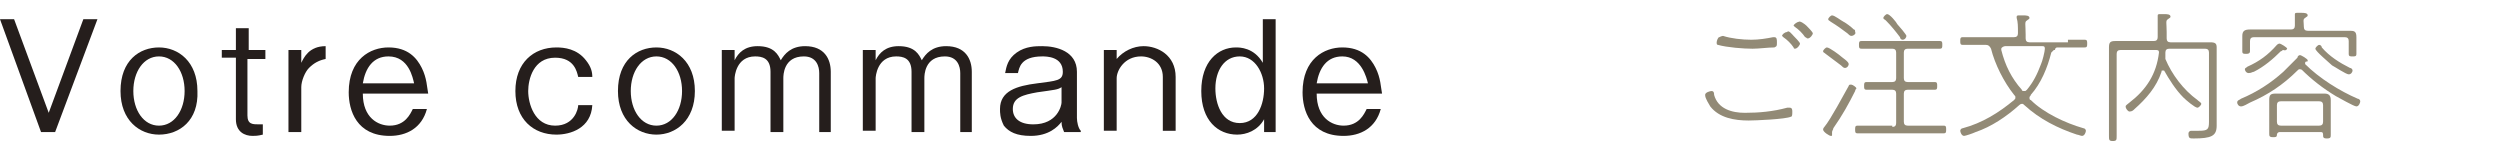
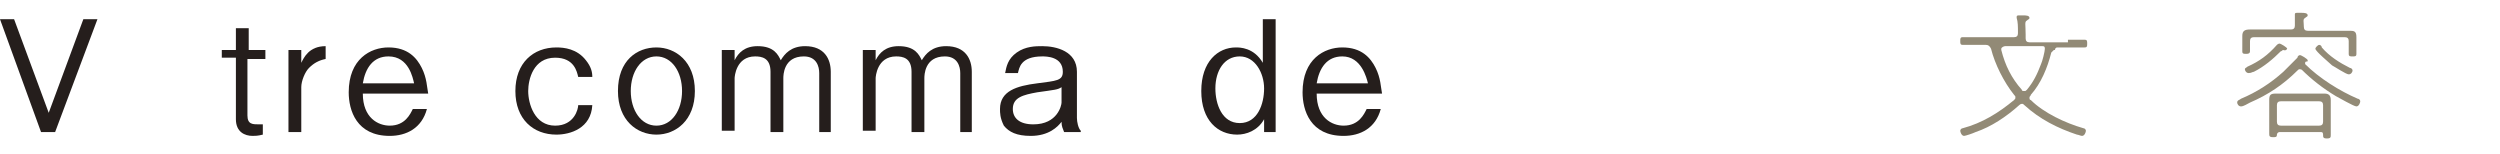
<svg xmlns="http://www.w3.org/2000/svg" version="1.1" id="レイヤー_1" x="0px" y="0px" viewBox="0 0 195 12" style="enable-background:new 0 0 195 12;" xml:space="preserve">
  <style type="text/css">
	.st0{fill:#928A76;}
	.st1{fill:#251E1C;}
</style>
  <g>
    <g>
-       <path class="st0" d="M133.7,7.4c0.3,1.1,1.4,1.4,2.4,1.4c1.1,0,2.2-0.1,3.3-0.4c0.1,0,0.1,0,0.2,0c0.2,0,0.2,0.2,0.2,0.3    c0,0.2,0,0.4-0.1,0.4c-0.4,0.2-2.8,0.3-3.3,0.3c-1.1,0-2.3-0.2-3-1.1c-0.1-0.2-0.4-0.6-0.4-0.9c0-0.2,0.4-0.3,0.5-0.3    C133.7,7.1,133.7,7.3,133.7,7.4z M134.4,2.8c0.6,0.2,1.5,0.3,2.2,0.3c0.6,0,1.2-0.1,1.7-0.2c0,0,0.1,0,0.1,0    c0.2,0,0.2,0.2,0.2,0.4c0,0.3,0,0.3-0.2,0.4c-0.5,0-1.2,0.1-1.7,0.1c-0.7,0-2-0.1-2.7-0.3c-0.1,0-0.1-0.1-0.1-0.2    c0-0.1,0.1-0.4,0.2-0.4C134.3,2.8,134.4,2.8,134.4,2.8z M139.9,2.8c0.1,0.1,0.5,0.5,0.5,0.6c0,0.1-0.2,0.4-0.4,0.4    c-0.1,0-0.1-0.1-0.1-0.1c-0.2-0.3-0.5-0.6-0.8-0.8c0,0-0.1-0.1-0.1-0.1c0-0.1,0.2-0.3,0.4-0.3C139.5,2.3,139.8,2.7,139.9,2.8z     M140.9,2c0.1,0.1,0.5,0.5,0.5,0.6c0,0.1-0.2,0.4-0.4,0.4c-0.1,0-0.1-0.1-0.2-0.1c-0.2-0.3-0.5-0.6-0.8-0.8c0,0-0.1-0.1-0.1-0.1    c0-0.1,0.3-0.3,0.4-0.3C140.4,1.6,140.8,1.9,140.9,2z" />
-       <path class="st0" d="M143.6,4.4c0.1,0.1,0.6,0.4,0.6,0.6c0,0.1-0.1,0.3-0.3,0.3c-0.1,0-0.2-0.1-0.3-0.2c-0.4-0.3-0.8-0.6-1.2-0.9    c-0.1-0.1-0.2-0.1-0.2-0.2c0-0.1,0.2-0.3,0.3-0.3C142.7,3.7,143.5,4.3,143.6,4.4z M144.7,7.1c-0.5,1-1,1.9-1.7,2.9    c0,0.1-0.1,0.2-0.1,0.3c0,0,0,0.1,0,0.2c0,0.1,0,0.1-0.1,0.1c-0.1,0-0.6-0.3-0.6-0.5c0-0.1,0.1-0.2,0.1-0.2    c0.5-0.6,1.5-2.5,1.9-3.2c0-0.1,0.1-0.1,0.2-0.1c0.1,0,0.4,0.2,0.4,0.3C144.8,6.9,144.7,7,144.7,7.1z M144.4,2.8    c-0.1,0-0.2-0.1-0.3-0.2c-0.4-0.3-0.8-0.6-1.3-0.9c-0.1-0.1-0.2-0.1-0.2-0.2c0-0.1,0.2-0.3,0.3-0.3c0.2,0,0.7,0.4,0.9,0.5    c0.2,0.1,0.6,0.4,0.8,0.6c0.1,0,0.1,0.1,0.1,0.2C144.8,2.6,144.6,2.8,144.4,2.8z M147.6,9.9c0.2,0,0.3-0.1,0.3-0.3V7.3    c0-0.2-0.1-0.3-0.3-0.3h-0.7c-0.4,0-0.8,0-1.3,0c-0.2,0-0.2-0.1-0.2-0.3c0-0.2,0-0.3,0.2-0.3c0.4,0,0.8,0,1.3,0h0.7    c0.2,0,0.3-0.1,0.3-0.3v-2c0-0.2-0.1-0.3-0.3-0.3h-1.3c-0.4,0-0.7,0-1.1,0c-0.2,0-0.2-0.1-0.2-0.3c0-0.2,0-0.3,0.2-0.3    c0.4,0,0.7,0,1.1,0h3.9c0.4,0,0.8,0,1.1,0c0.2,0,0.2,0.1,0.2,0.3c0,0.2,0,0.3-0.2,0.3c-0.4,0-0.7,0-1.1,0h-1.4    c-0.2,0-0.3,0.1-0.3,0.3v2c0,0.2,0.1,0.3,0.3,0.3h0.8c0.4,0,0.8,0,1.3,0c0.2,0,0.2,0.1,0.2,0.3c0,0.2,0,0.3-0.2,0.3    c-0.4,0-0.9,0-1.3,0h-0.8c-0.2,0-0.3,0.1-0.3,0.3v2.2c0,0.2,0.1,0.3,0.3,0.3h1.6c0.4,0,0.8,0,1.2,0c0.2,0,0.2,0.1,0.2,0.3    c0,0.2,0,0.3-0.2,0.3c-0.4,0-0.8,0-1.2,0h-4.3c-0.4,0-0.8,0-1.2,0c-0.2,0-0.2-0.1-0.2-0.3c0-0.2,0-0.3,0.2-0.3c0.4,0,0.8,0,1.2,0    H147.6z M148.4,3.1c-0.1,0-0.2-0.1-0.2-0.2c-0.3-0.4-0.7-0.9-1.1-1.3c-0.1-0.1-0.2-0.1-0.2-0.2c0-0.1,0.2-0.3,0.3-0.3    c0.2,0,0.7,0.6,0.8,0.8c0.1,0.1,0.7,0.8,0.7,0.9C148.7,2.9,148.6,3.1,148.4,3.1z" />
      <path class="st0" d="M161.3,3.1c0.4,0,0.8,0,1.3,0c0.2,0,0.2,0.1,0.2,0.3c0,0.2,0,0.3-0.2,0.3c-0.4,0-0.8,0-1.3,0h-0.8    c-0.1,0-0.1,0-0.2,0.1c0,0.1,0,0.1-0.1,0.1c-0.1,0.1-0.1,0.1-0.2,0.2c-0.3,1.2-0.8,2.4-1.6,3.3c0,0.1-0.1,0.1-0.1,0.2    c0,0.1,0,0.2,0.1,0.2c1,1,2.7,1.8,4.1,2.2c0.1,0,0.2,0.1,0.2,0.2c0,0.1-0.1,0.4-0.3,0.4c-0.1,0-0.3-0.1-0.4-0.1    c-1.5-0.5-2.9-1.2-4.1-2.3c-0.1-0.1-0.1-0.1-0.2-0.1c-0.1,0-0.2,0.1-0.2,0.1c-1,0.9-2.2,1.7-3.4,2.1c-0.2,0.1-0.8,0.3-0.9,0.3    c-0.2,0-0.3-0.3-0.3-0.4c0-0.1,0.1-0.2,0.2-0.2c1.5-0.4,2.8-1.2,4-2.2c0.1-0.1,0.1-0.1,0.1-0.2c0-0.1,0-0.1-0.1-0.2    c-0.8-1-1.5-2.4-1.8-3.6c-0.1-0.2-0.2-0.3-0.4-0.3h-0.5c-0.4,0-0.9,0-1.3,0c-0.2,0-0.2-0.1-0.2-0.3c0-0.2,0-0.3,0.2-0.3    c0.4,0,0.9,0,1.3,0h2.7c0.2,0,0.3-0.1,0.3-0.3V2.5c0-0.4,0-0.8-0.1-1.1c0,0,0-0.1,0-0.1c0-0.1,0.1-0.1,0.2-0.1c0.1,0,0.2,0,0.3,0    c0.2,0,0.5,0,0.5,0.2c0,0.1-0.1,0.1-0.2,0.2c-0.2,0.1-0.1,0.3-0.1,1.1v0.3c0,0.2,0.1,0.3,0.3,0.3H161.3z M159.2,5    c0.1-0.2,0.3-1,0.3-1.2c0-0.2-0.1-0.2-0.2-0.2h-2.9c-0.1,0-0.3,0.1-0.3,0.2c0,0,0,0,0,0.1c0.3,1.2,0.8,2.2,1.6,3.1    c0,0.1,0.1,0.1,0.2,0.1c0.1,0,0.1,0,0.2-0.1C158.6,6.4,158.9,5.8,159.2,5z" />
-       <path class="st0" d="M168.7,5.5c-0.1,0-0.1,0-0.1,0.1c-0.4,1.2-1.2,2.1-2.1,2.9c-0.1,0.1-0.2,0.2-0.4,0.2c-0.1,0-0.3-0.2-0.3-0.4    c0-0.1,0.2-0.2,0.3-0.3c1.3-1,2.1-2.2,2.3-3.9V4.1c0-0.2-0.1-0.2-0.3-0.2h-2.7c-0.2,0-0.3,0.1-0.3,0.3v5c0,0.5,0,0.9,0,1.4    c0,0.3,0,0.4-0.3,0.4c-0.3,0-0.3-0.1-0.3-0.4c0-0.5,0-0.9,0-1.4V4.4c0-0.2,0-0.5,0-0.7c0-0.4,0.1-0.5,0.5-0.5c0.3,0,0.5,0,0.7,0    h2.3c0.2,0,0.3-0.1,0.3-0.3V2.4c0-0.4,0-0.7,0-1.1c0,0,0-0.1,0-0.1c0-0.1,0.1-0.1,0.2-0.1c0.1,0,0.2,0,0.3,0c0.2,0,0.5,0,0.5,0.2    c0,0.1-0.1,0.1-0.2,0.2c-0.2,0.1-0.1,0.3-0.1,1V3c0,0.2,0.1,0.3,0.3,0.3h2.3c0.3,0,0.5,0,0.8,0c0.4,0,0.5,0.1,0.5,0.4    c0,0.2,0,0.5,0,0.7v4.8c0,0.2,0,0.4,0,0.6c0,0.8-0.4,1-1.8,1c-0.3,0-0.4,0-0.4-0.4c0-0.1,0.1-0.2,0.2-0.2c0.2,0,0.4,0,0.6,0    c0.7,0,0.8-0.1,0.8-0.7V4.1c0-0.2-0.1-0.3-0.3-0.3h-2.8c-0.2,0-0.3,0.1-0.3,0.3c0,0.1,0,0.2,0,0.2c0,0.1,0,0.2,0,0.3    c0.5,1.2,1.4,2.4,2.5,3.2c0.1,0.1,0.3,0.2,0.3,0.3c0,0.1-0.2,0.3-0.3,0.3c-0.2,0-0.9-0.6-1.1-0.8c-0.6-0.6-1.1-1.4-1.5-2.1    C168.8,5.5,168.8,5.5,168.7,5.5z" />
      <path class="st0" d="M179.4,5.4c-0.1,0-0.1,0-0.2,0.1c-1.1,1.1-2.3,1.9-3.7,2.5c-0.2,0.1-0.5,0.3-0.7,0.3c-0.2,0-0.3-0.2-0.3-0.3    c0-0.2,0.2-0.2,0.3-0.3c1.2-0.5,2.3-1.2,3.3-2.1c0.3-0.3,0.8-0.8,1.1-1.1c0-0.1,0.1-0.2,0.2-0.2c0.1,0,0.6,0.3,0.6,0.4    c0,0.1,0,0.1-0.1,0.1c0,0-0.1,0-0.1,0.1c0,0,0,0,0,0.1c1.1,1.1,2.7,2.1,4.1,2.7c0.1,0,0.2,0.1,0.2,0.2c0,0.1-0.1,0.4-0.3,0.4    c-0.2,0-1.4-0.7-1.6-0.8c-1-0.6-1.9-1.3-2.7-2.1C179.6,5.5,179.5,5.4,179.4,5.4z M180,2.4h2.2c0.3,0,0.7,0,1,0    c0.4,0,0.6,0,0.6,0.5c0,0.2,0,0.3,0,0.5v0.5c0,0,0,0.2,0,0.3c0,0.2-0.1,0.2-0.3,0.2c-0.2,0-0.3,0-0.3-0.2c0-0.1,0-0.2,0-0.3V3.2    c0-0.2-0.1-0.3-0.3-0.3h-7.1c-0.2,0-0.3,0.1-0.3,0.3v0.5c0,0.1,0,0.2,0,0.3c0,0.2-0.2,0.2-0.3,0.2c-0.2,0-0.3,0-0.3-0.2    c0-0.1,0-0.2,0-0.3V3.3c0-0.2,0-0.3,0-0.5c0-0.4,0.2-0.5,0.6-0.5c0.3,0,0.7,0,1,0h2.2c0.2,0,0.3-0.1,0.3-0.3c0-0.3,0-0.5,0-0.8    c0,0,0-0.1,0-0.1c0-0.1,0.1-0.1,0.2-0.1c0.1,0,0.2,0,0.3,0c0.2,0,0.5,0,0.5,0.2c0,0.1-0.1,0.1-0.2,0.2c-0.2,0.1-0.1,0.3-0.1,0.7    C179.7,2.3,179.8,2.4,180,2.4z M178.1,3.9C178,3.9,178,4,177.9,4c-0.6,0.6-1.3,1.2-2.1,1.6c-0.1,0-0.2,0.1-0.4,0.1    c-0.2,0-0.3-0.2-0.3-0.3c0-0.1,0.1-0.1,0.2-0.2c0.9-0.4,1.6-0.9,2.3-1.7c0,0,0.1-0.1,0.2-0.1c0.1,0,0.6,0.3,0.6,0.4    C178.3,4,178.1,3.9,178.1,3.9z M177.8,10.3c-0.1,0-0.2,0.1-0.2,0.2c0,0.2-0.1,0.2-0.3,0.2c-0.3,0-0.3-0.1-0.3-0.3    c0-0.2,0-0.4,0-0.5V8.3c0-0.2,0-0.3,0-0.5c0-0.4,0.1-0.5,0.5-0.5c0.2,0,0.4,0,0.6,0h2.7c0.2,0,0.4,0,0.5,0c0.3,0,0.5,0.1,0.5,0.5    c0,0.2,0,0.3,0,0.5V10c0,0.2,0,0.4,0,0.5c0,0.2,0,0.3-0.3,0.3c-0.3,0-0.3-0.1-0.3-0.3c0-0.2-0.1-0.2-0.2-0.2H177.8z M177.6,9.5    c0,0.2,0.1,0.3,0.3,0.3h3c0.2,0,0.3-0.1,0.3-0.3V8.2c0-0.2-0.1-0.3-0.3-0.3h-3c-0.2,0-0.3,0.1-0.3,0.3V9.5z M183.2,5.8    c-0.2,0-1.1-0.6-1.3-0.7c-0.2-0.2-1.3-1.1-1.3-1.3c0-0.1,0.2-0.3,0.3-0.3c0.1,0,0.2,0.1,0.2,0.2c0.6,0.7,1.4,1.2,2.2,1.6    c0.1,0,0.2,0.1,0.2,0.2C183.5,5.6,183.4,5.8,183.2,5.8z" />
    </g>
    <g>
      <path class="st1" d="M4.3,10.3H3.2L0,1.5h1.1l2.7,7.3l2.7-7.3h1.1L4.3,10.3z" />
-       <path class="st1" d="M12.4,10.5c-1.5,0-3-1.1-3-3.4c0-2.4,1.5-3.4,3-3.4s3,1.1,3,3.4C15.5,9.4,14,10.5,12.4,10.5z M12.4,4.4    c-1.2,0-2,1.2-2,2.7c0,1.5,0.8,2.7,2,2.7s2-1.2,2-2.7C14.4,5.6,13.6,4.4,12.4,4.4z" />
      <path class="st1" d="M19.3,4.5V9c0,0.7,0.4,0.7,0.9,0.7h0.3v0.8c-0.4,0.1-0.6,0.1-0.8,0.1c-0.6,0-1.3-0.3-1.3-1.3V4.5h-1.1V3.9    h1.1V2.2h1v1.7h1.3v0.7H19.3z" />
      <path class="st1" d="M24.1,5.3c-0.3,0.3-0.6,1-0.6,1.5v3.5h-1V3.9h1v1c0.2-0.4,0.6-1.3,1.9-1.3v1C24.9,4.7,24.5,4.9,24.1,5.3z" />
      <path class="st1" d="M28.3,7.3c0,1.9,1.2,2.5,2.1,2.5c1.2,0,1.6-0.9,1.8-1.3h1.1c-0.4,1.5-1.6,2.1-2.9,2.1c-2.6,0-3.2-2-3.2-3.4    c0-2.6,1.7-3.5,3.1-3.5c1.5,0,2.2,0.8,2.6,1.6c0.4,0.8,0.4,1.5,0.5,2H28.3z M30.3,4.4c-1.2,0-1.8,0.9-2,2.1h4    C32.2,6.1,31.9,4.4,30.3,4.4z" />
      <path class="st1" d="M43.4,10.5c-1.8,0-3.2-1.2-3.2-3.4c0-2.2,1.4-3.4,3.2-3.4c0.6,0,1.6,0.1,2.3,1c0.4,0.5,0.5,0.9,0.5,1.3h-1.1    c-0.1-0.4-0.3-1.5-1.8-1.5c-1.7,0-2.1,1.7-2.1,2.6c0,1,0.5,2.7,2.1,2.7c1.5,0,1.8-1.3,1.8-1.6h1.1C46.1,10,44.5,10.5,43.4,10.5z" />
      <path class="st1" d="M51.2,10.5c-1.5,0-3-1.1-3-3.4c0-2.4,1.5-3.4,3-3.4c1.5,0,3,1.1,3,3.4C54.2,9.4,52.7,10.5,51.2,10.5z     M51.2,4.4c-1.2,0-2,1.2-2,2.7c0,1.5,0.8,2.7,2,2.7c1.2,0,2-1.2,2-2.7C53.2,5.6,52.4,4.4,51.2,4.4z" />
      <path class="st1" d="M63.9,10.3V5.7c0-0.5-0.2-1.3-1.2-1.3c-1.6,0-1.6,1.5-1.6,1.7v4.2h-1V5.6c0-1.1-0.7-1.2-1.2-1.2    c-1.5,0-1.6,1.6-1.6,1.7v4.1h-1V3.9h1v0.8c0.3-0.6,0.8-1.1,1.8-1.1c1.3,0,1.6,0.7,1.8,1.1c0.3-0.5,0.8-1.1,1.9-1.1c1.5,0,2,1,2,2    v4.7H63.9z" />
      <path class="st1" d="M74.9,10.3V5.7c0-0.5-0.2-1.3-1.2-1.3c-1.6,0-1.6,1.5-1.6,1.7v4.2h-1V5.6c0-1.1-0.7-1.2-1.2-1.2    c-1.5,0-1.6,1.6-1.6,1.7v4.1h-1V3.9h1v0.8c0.3-0.6,0.8-1.1,1.8-1.1c1.3,0,1.6,0.7,1.8,1.1c0.3-0.5,0.8-1.1,1.9-1.1c1.5,0,2,1,2,2    v4.7H74.9z" />
      <path class="st1" d="M83,10.3c-0.1-0.3-0.2-0.4-0.2-0.8c-0.3,0.4-1,1.1-2.4,1.1c-1.1,0-1.7-0.3-2.1-0.8C78,9.2,78,8.8,78,8.5    c0-1.4,1.3-1.8,2.9-2c1.5-0.2,2-0.2,2-0.9c0-1.2-1.3-1.2-1.6-1.2c-1.7,0-1.8,0.9-1.9,1.3h-1c0.1-0.5,0.2-1.1,0.9-1.6    c0.7-0.5,1.5-0.5,2-0.5c1.1,0,2.7,0.4,2.7,2v3.6c0,0.3,0.1,0.8,0.3,1v0.1H83z M82.8,6.8C82.5,7,82.3,7,80.9,7.2    C79.8,7.4,79,7.6,79,8.5c0,0.7,0.5,1.2,1.6,1.2c1.9,0,2.2-1.5,2.2-1.7V6.8z" />
-       <path class="st1" d="M90.7,10.3V6c0-1.1-0.9-1.6-1.7-1.6c-1.3,0-1.9,1.1-1.9,1.7v4.1h-1V3.9h1v0.7c0.5-0.6,1.3-1,2.1-1    c1.1,0,2.5,0.7,2.5,2.4v4.2H90.7z" />
      <path class="st1" d="M98.6,10.3v-1c-0.5,0.9-1.4,1.2-2.1,1.2c-1.5,0-2.8-1.1-2.8-3.4c0-2.3,1.3-3.4,2.7-3.4c0.3,0,1.4,0,2.1,1.2    V1.5h1v8.8H98.6z M96.7,4.4c-1.2,0-1.9,1.1-1.9,2.5c0,1.2,0.5,2.7,1.9,2.7c1.4,0,1.9-1.5,1.9-2.7C98.6,5.7,97.9,4.4,96.7,4.4z" />
      <path class="st1" d="M102.7,7.3c0,1.9,1.2,2.5,2.1,2.5c1.2,0,1.6-0.9,1.8-1.3h1.1c-0.4,1.5-1.6,2.1-2.9,2.1c-2.6,0-3.2-2-3.2-3.4    c0-2.6,1.7-3.5,3.1-3.5c1.5,0,2.2,0.8,2.6,1.6c0.4,0.8,0.4,1.5,0.5,2H102.7z M104.7,4.4c-1.2,0-1.8,0.9-2,2.1h4    C106.6,6.1,106.2,4.4,104.7,4.4z" />
    </g>
  </g>
</svg>